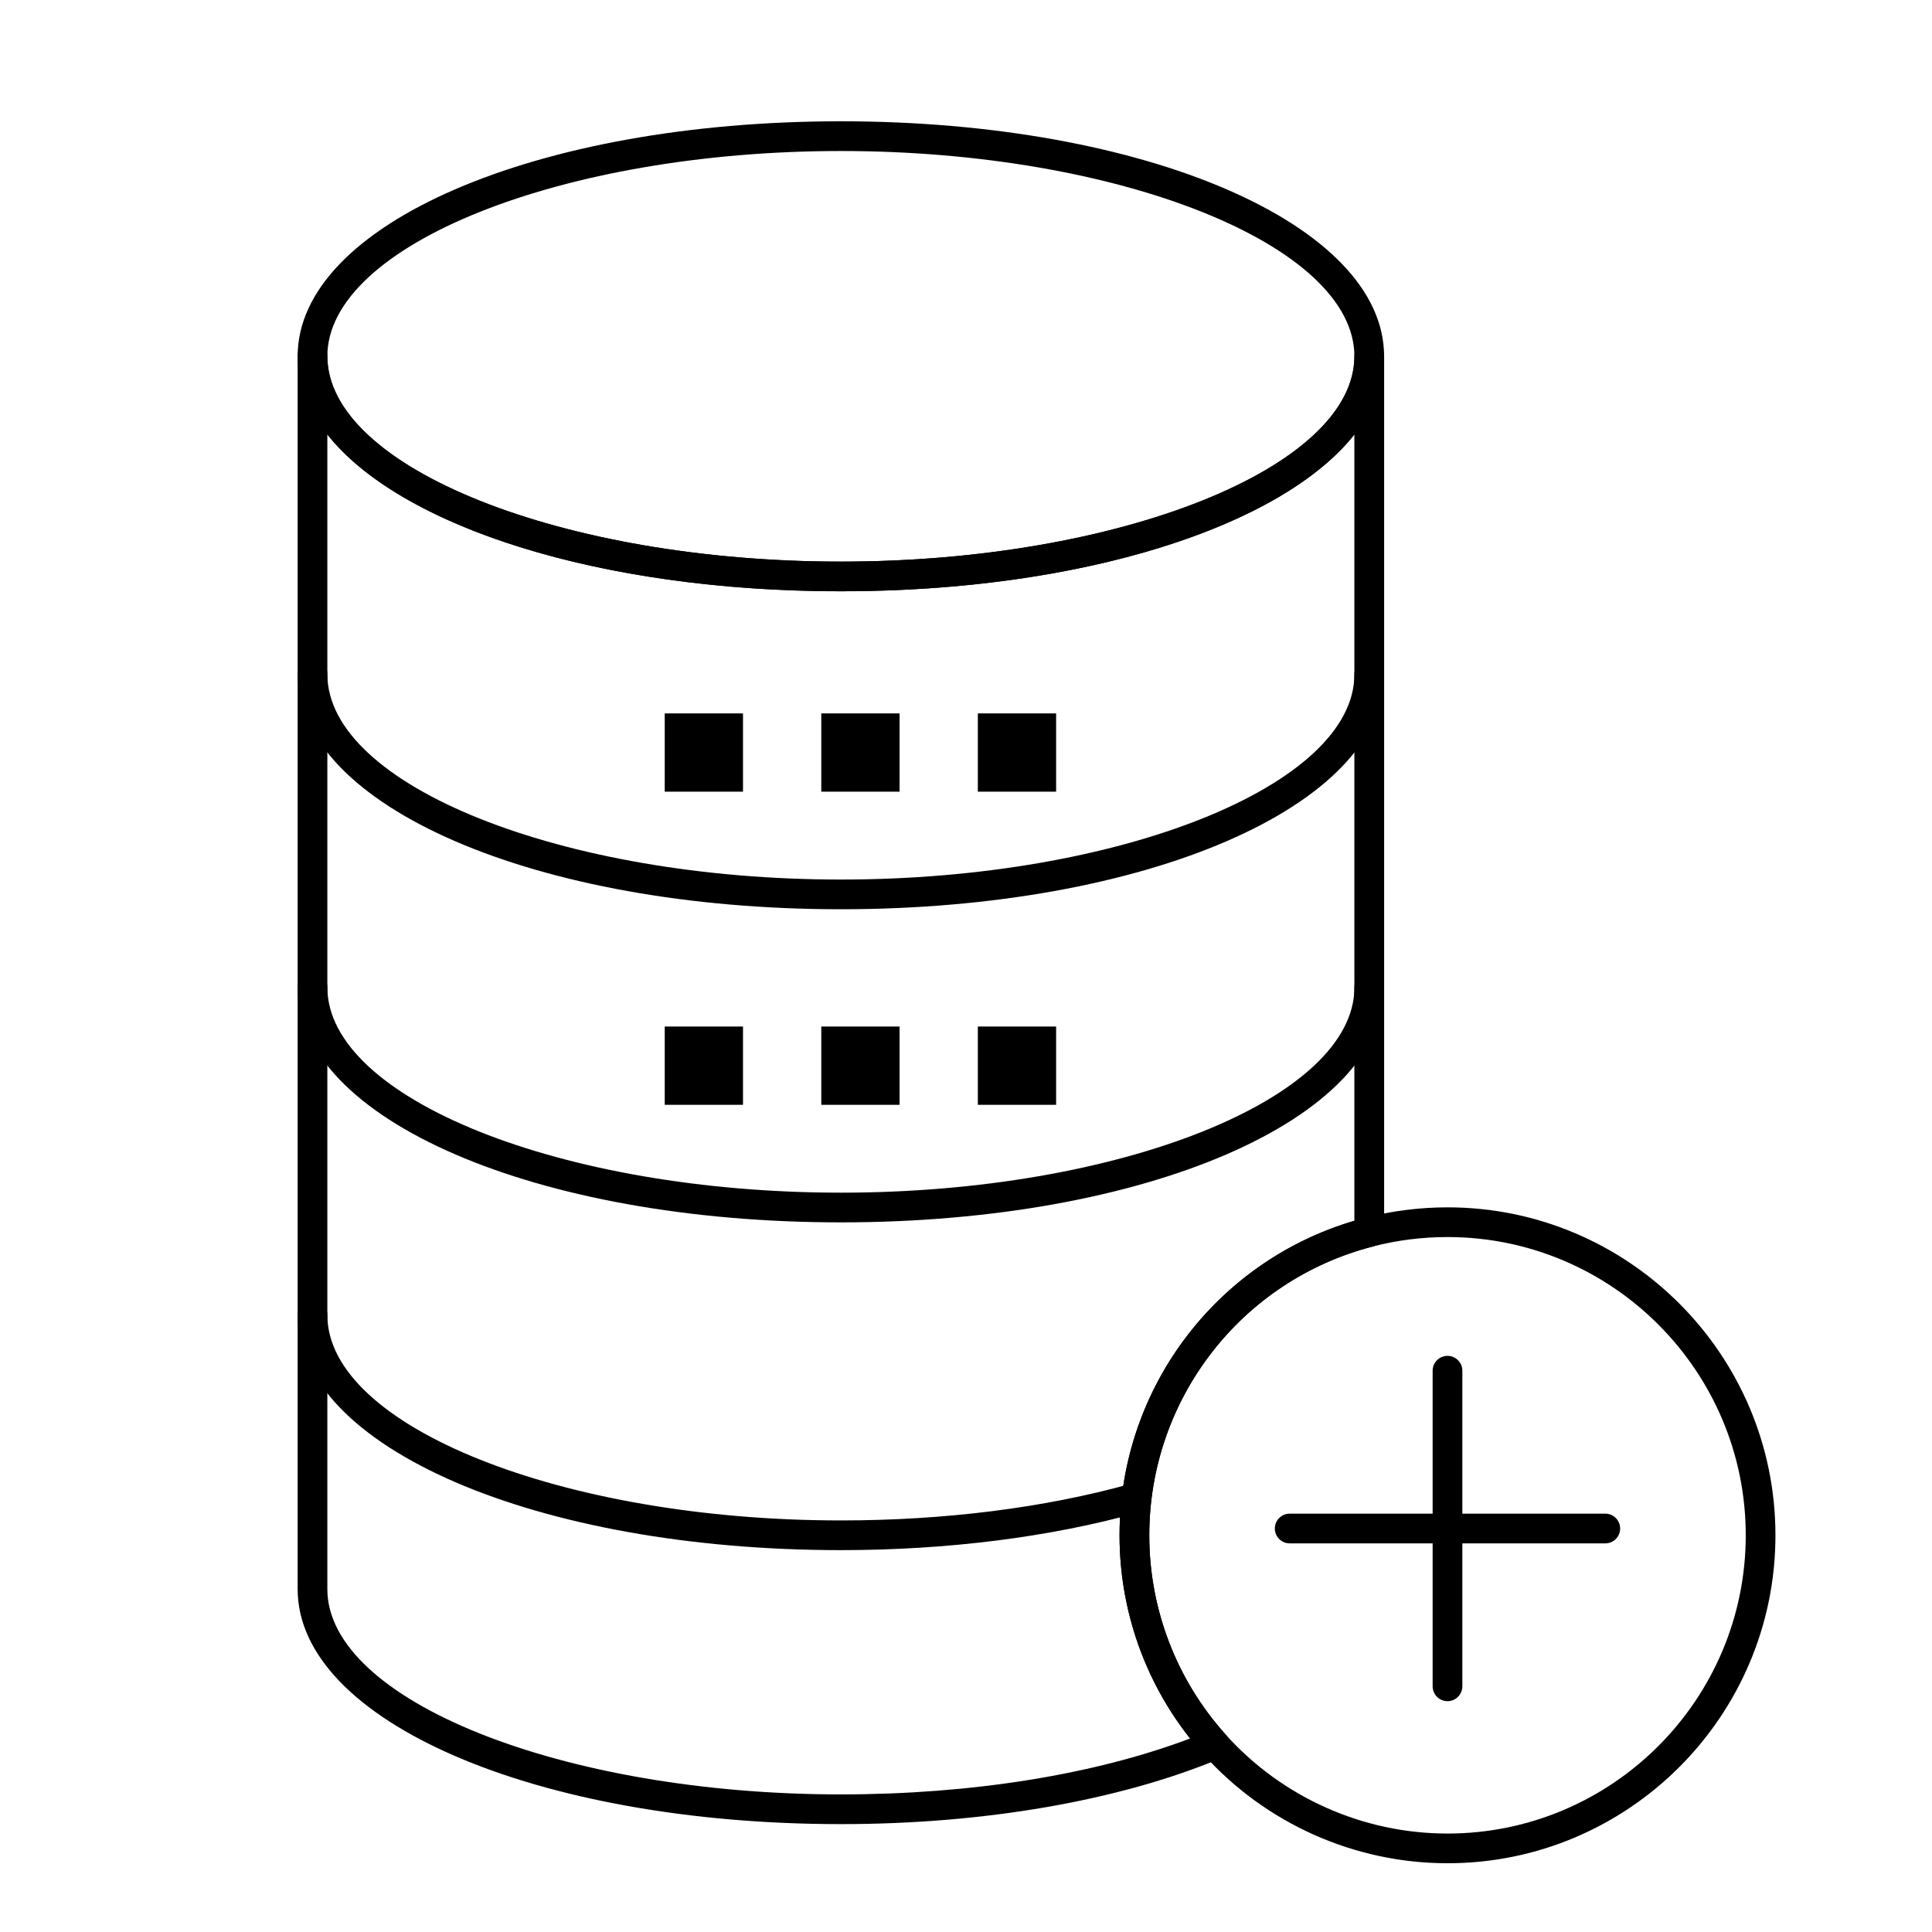
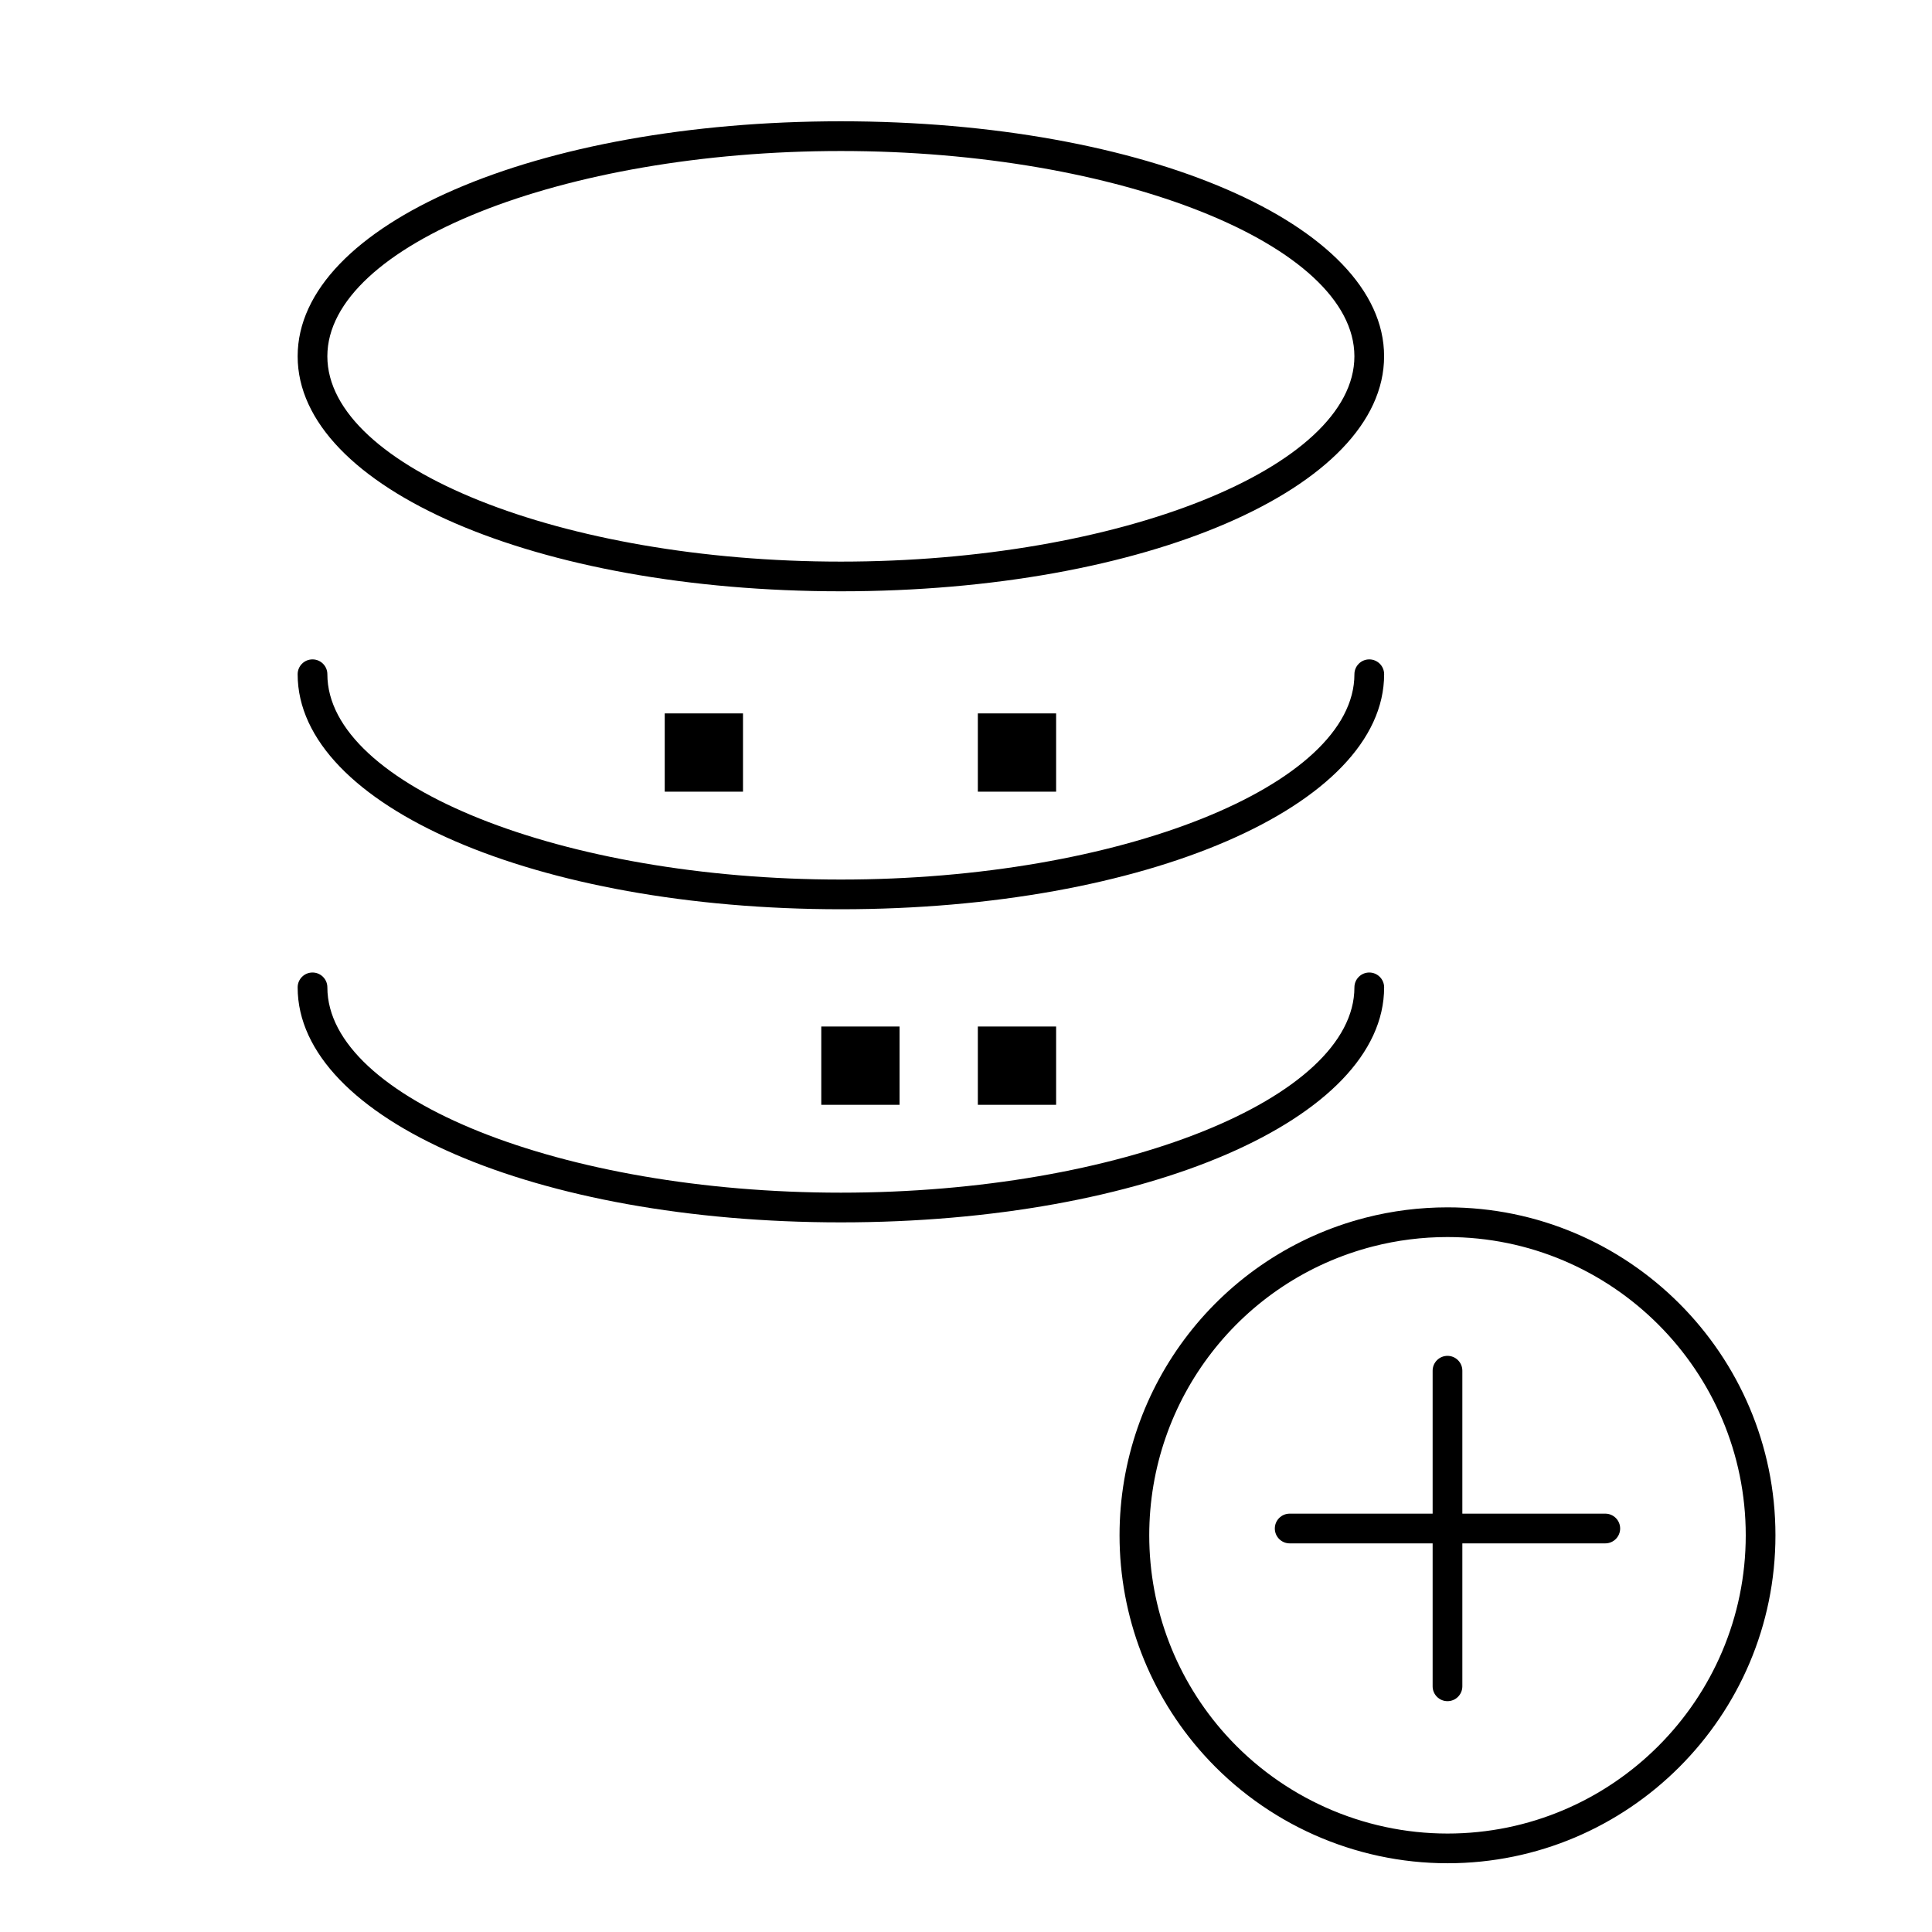
<svg xmlns="http://www.w3.org/2000/svg" fill="#000000" width="800px" height="800px" version="1.1" viewBox="144 144 512 512">
  <g>
    <path d="m366.84 300.7c-80.727 0-143.96-27.355-143.96-62.277 0-34.926 63.23-62.281 143.96-62.281 80.723 0 143.96 27.355 143.96 62.277 0 34.926-63.234 62.281-143.96 62.281zm0-116.68c-73.766 0-136.09 24.914-136.09 54.406 0 29.492 62.32 54.406 136.09 54.406 73.766 0 136.09-24.914 136.09-54.406-0.004-29.492-62.32-54.406-136.09-54.406z" />
    <path d="m366.84 384.96c-80.723 0-143.96-27.355-143.96-62.277 0-2.172 1.762-3.938 3.938-3.938 2.172 0 3.938 1.762 3.938 3.938 0 29.492 62.32 54.406 136.09 54.406s136.09-24.914 136.09-54.406c0-2.172 1.762-3.938 3.938-3.938 2.172 0 3.938 1.762 3.938 3.938-0.008 34.922-63.242 62.277-143.96 62.277z" />
    <path d="m366.84 467.94c-80.727 0-143.96-27.355-143.96-62.277 0-2.172 1.762-3.938 3.938-3.938 2.172 0 3.938 1.762 3.938 3.938 0 29.492 62.32 54.406 136.09 54.406s136.09-24.914 136.09-54.406c0-2.172 1.762-3.938 3.938-3.938 2.172 0 3.938 1.762 3.938 3.938-0.008 34.922-63.242 62.277-143.96 62.277z" />
-     <path d="m366.84 554.8c-80.727 0-143.96-27.355-143.96-62.277 0-2.172 1.762-3.938 3.938-3.938 2.172 0 3.938 1.762 3.938 3.938 0 29.492 62.32 54.406 136.09 54.406 27.492 0 54.027-3.348 76.734-9.68 2.098-0.586 4.266 0.641 4.848 2.734 0.586 2.094-0.641 4.266-2.734 4.848-23.391 6.523-50.652 9.969-78.852 9.969z" />
-     <path d="m366.84 627.41c-80.723 0-143.96-27.355-143.96-62.277v-326.71c0-2.172 1.762-3.938 3.938-3.938 2.172 0 3.938 1.762 3.938 3.938 0 29.492 62.32 54.406 136.09 54.406s136.09-24.914 136.09-54.406c0-2.172 1.762-3.938 3.938-3.938 2.172 0 3.938 1.762 3.938 3.938v232.09c0 1.797-1.215 3.363-2.953 3.812-34.902 8.98-59.277 40.461-59.277 76.547 0 19.555 7.203 38.324 20.281 52.852 0.855 0.949 1.195 2.25 0.914 3.496s-1.145 2.277-2.324 2.769c-26.934 11.234-62.66 17.422-100.61 17.422zm-136.09-368.27v305.99c0 29.492 62.32 54.406 136.09 54.406 34.602 0 67.199-5.242 92.547-14.82-12.094-15.301-18.695-34.215-18.695-53.844 0-38.656 25.438-72.5 62.23-83.355v-208.38c-19.328 24.438-72.238 41.551-136.09 41.551-63.844 0-116.75-17.113-136.08-41.551z" />
    <path d="m527.6 637.78c-24.59 0-48.141-10.496-64.609-28.793-14.383-15.977-22.301-36.617-22.301-58.117 0-39.684 26.805-74.293 65.188-84.172 7.062-1.816 14.371-2.738 21.727-2.738 47.918-0.004 86.906 38.984 86.906 86.91 0 47.922-38.988 86.91-86.91 86.91zm0-165.95c-6.691 0-13.344 0.84-19.762 2.492-34.902 8.98-59.277 40.461-59.277 76.547 0 19.555 7.203 38.324 20.281 52.852 14.98 16.641 36.398 26.188 58.758 26.188 43.582 0 79.039-35.457 79.039-79.039 0-43.582-35.457-79.039-79.039-79.039z" />
    <path d="m527.6 594.83c-2.172 0-3.938-1.762-3.938-3.938v-83.641c0-2.172 1.762-3.938 3.938-3.938 2.172 0 3.938 1.762 3.938 3.938v83.641c-0.004 2.176-1.766 3.938-3.938 3.938z" />
    <path d="m569.42 553.01h-83.641c-2.172 0-3.938-1.762-3.938-3.938 0-2.172 1.762-3.938 3.938-3.938h83.641c2.172 0 3.938 1.762 3.938 3.938-0.004 2.176-1.766 3.938-3.938 3.938z" />
    <path d="m320.16 333.06h20.742v20.742h-20.742z" />
-     <path d="m361.65 333.06h20.742v20.742h-20.742z" />
    <path d="m403.14 333.06h20.742v20.742h-20.742z" />
-     <path d="m320.16 416.04h20.742v20.746h-20.742z" />
    <path d="m361.65 416.04h20.742v20.746h-20.742z" />
    <path d="m403.14 416.04h20.742v20.746h-20.742z" />
  </g>
</svg>